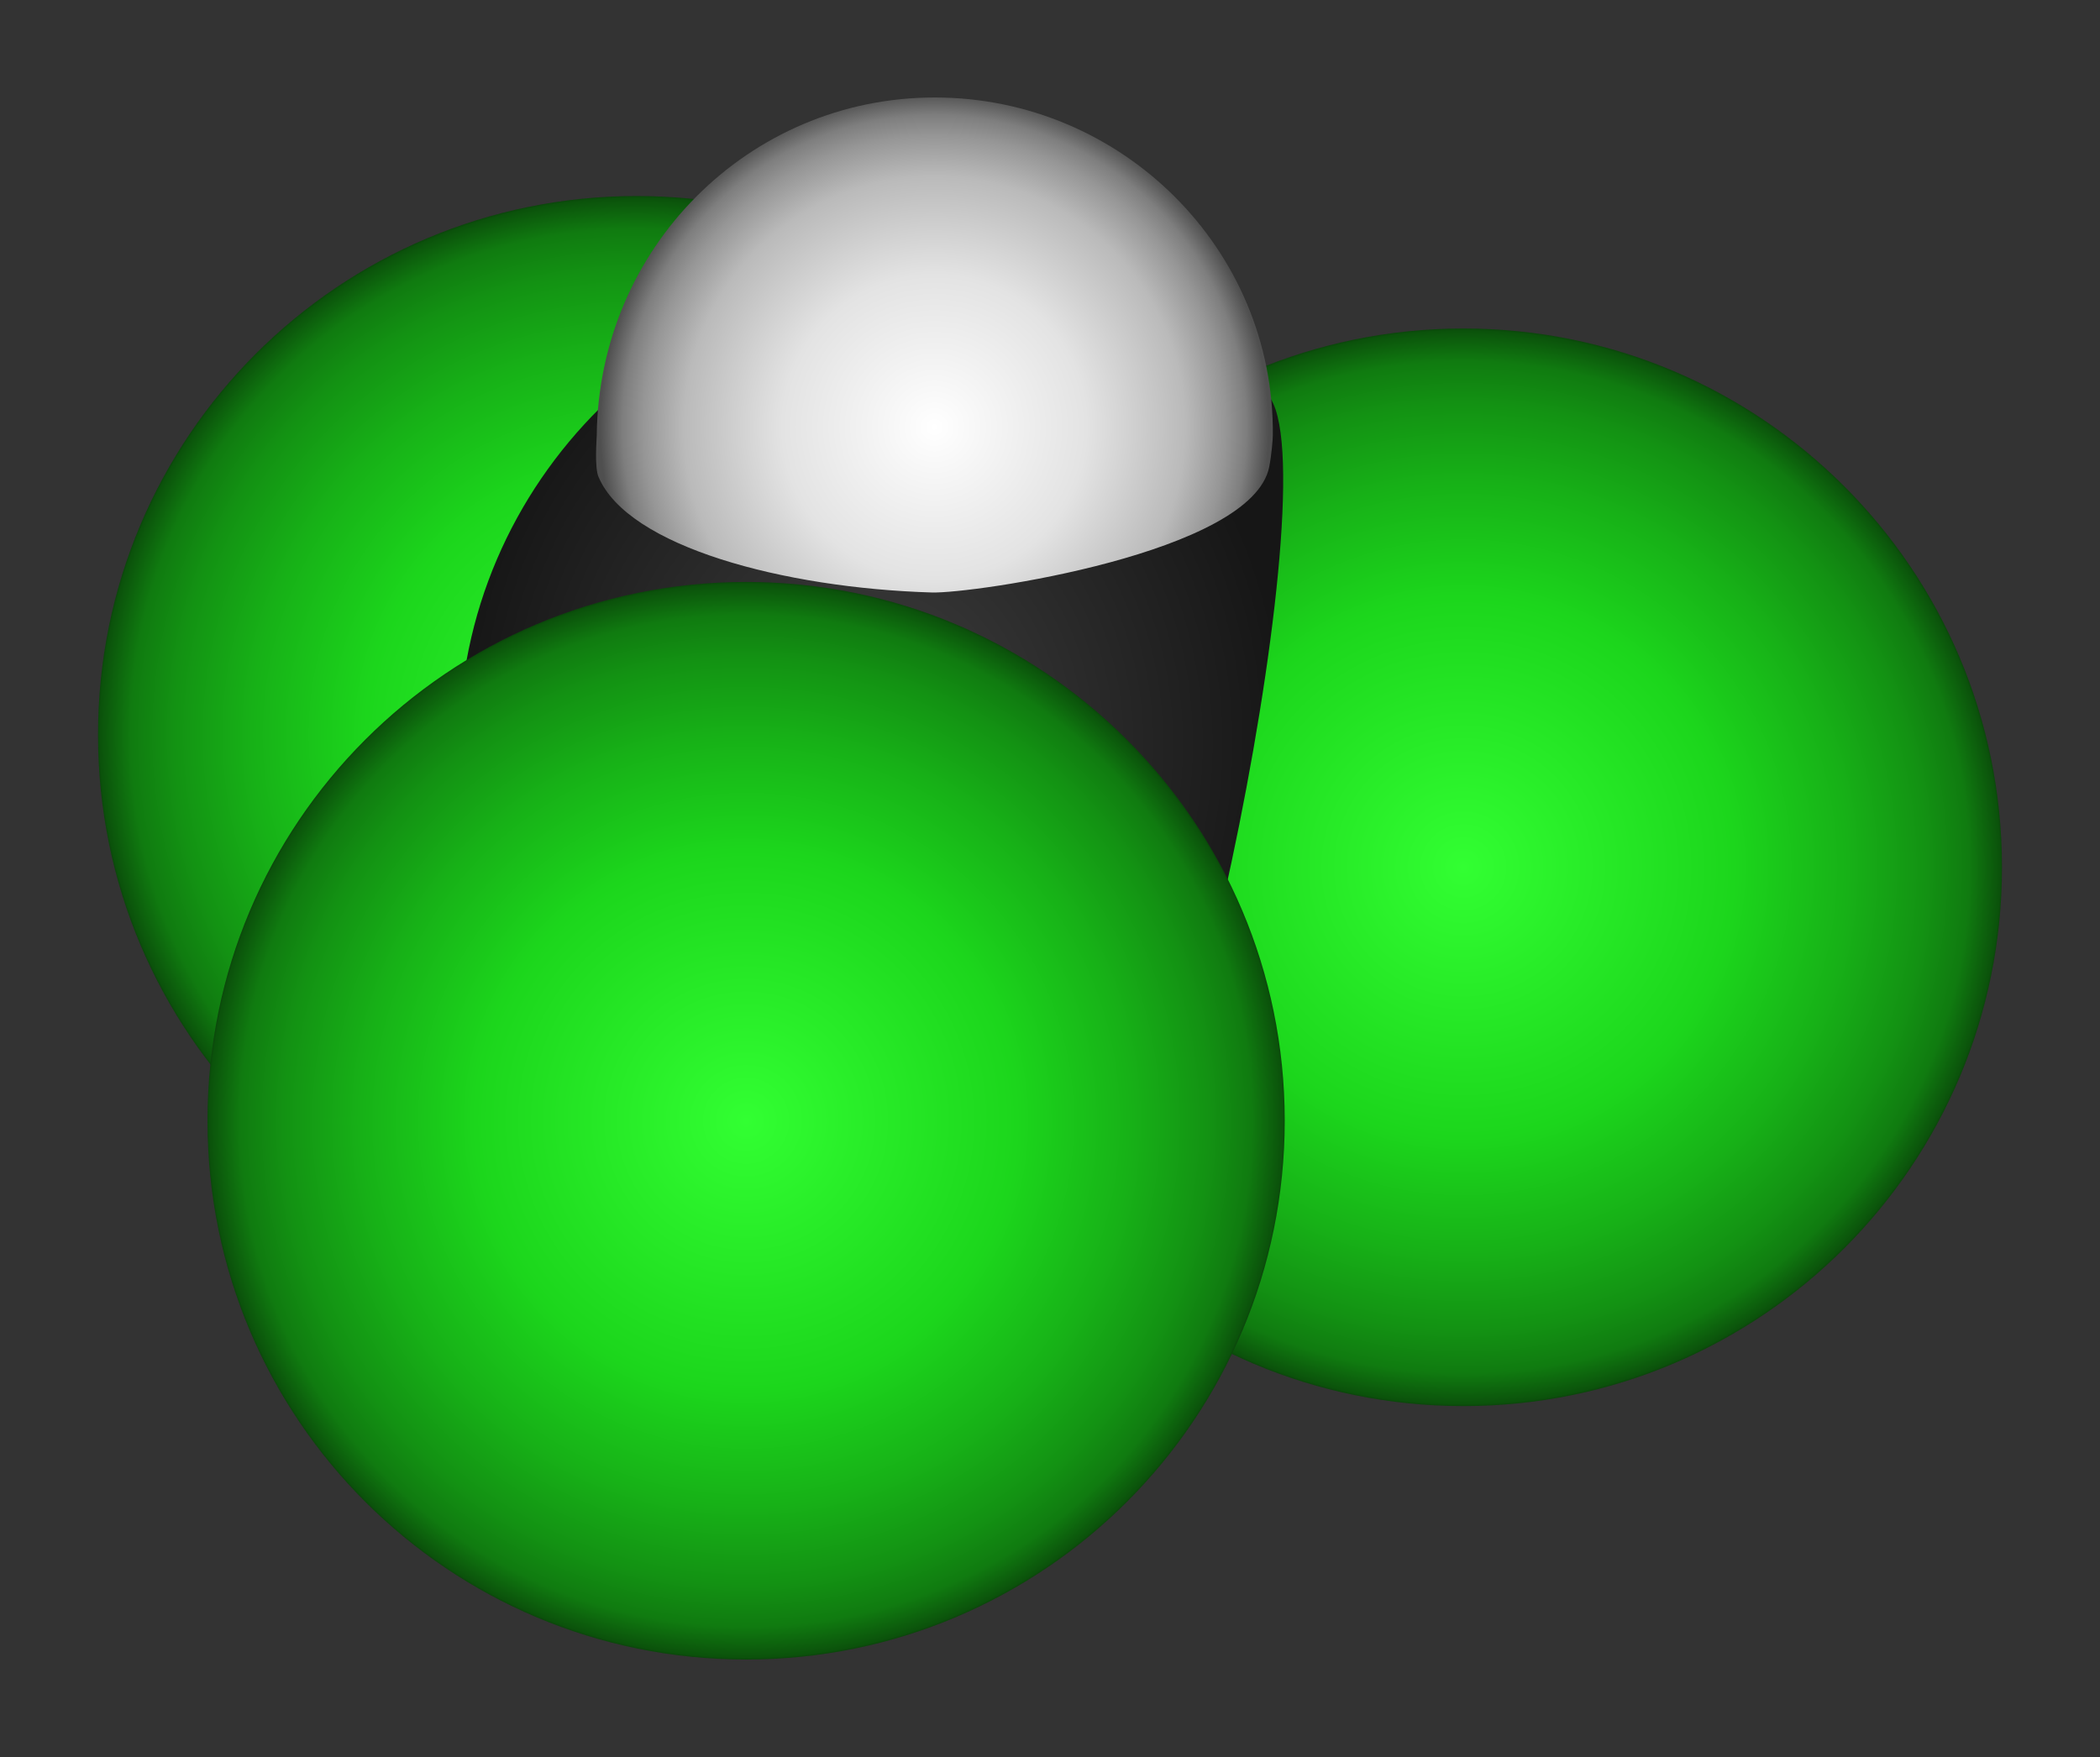
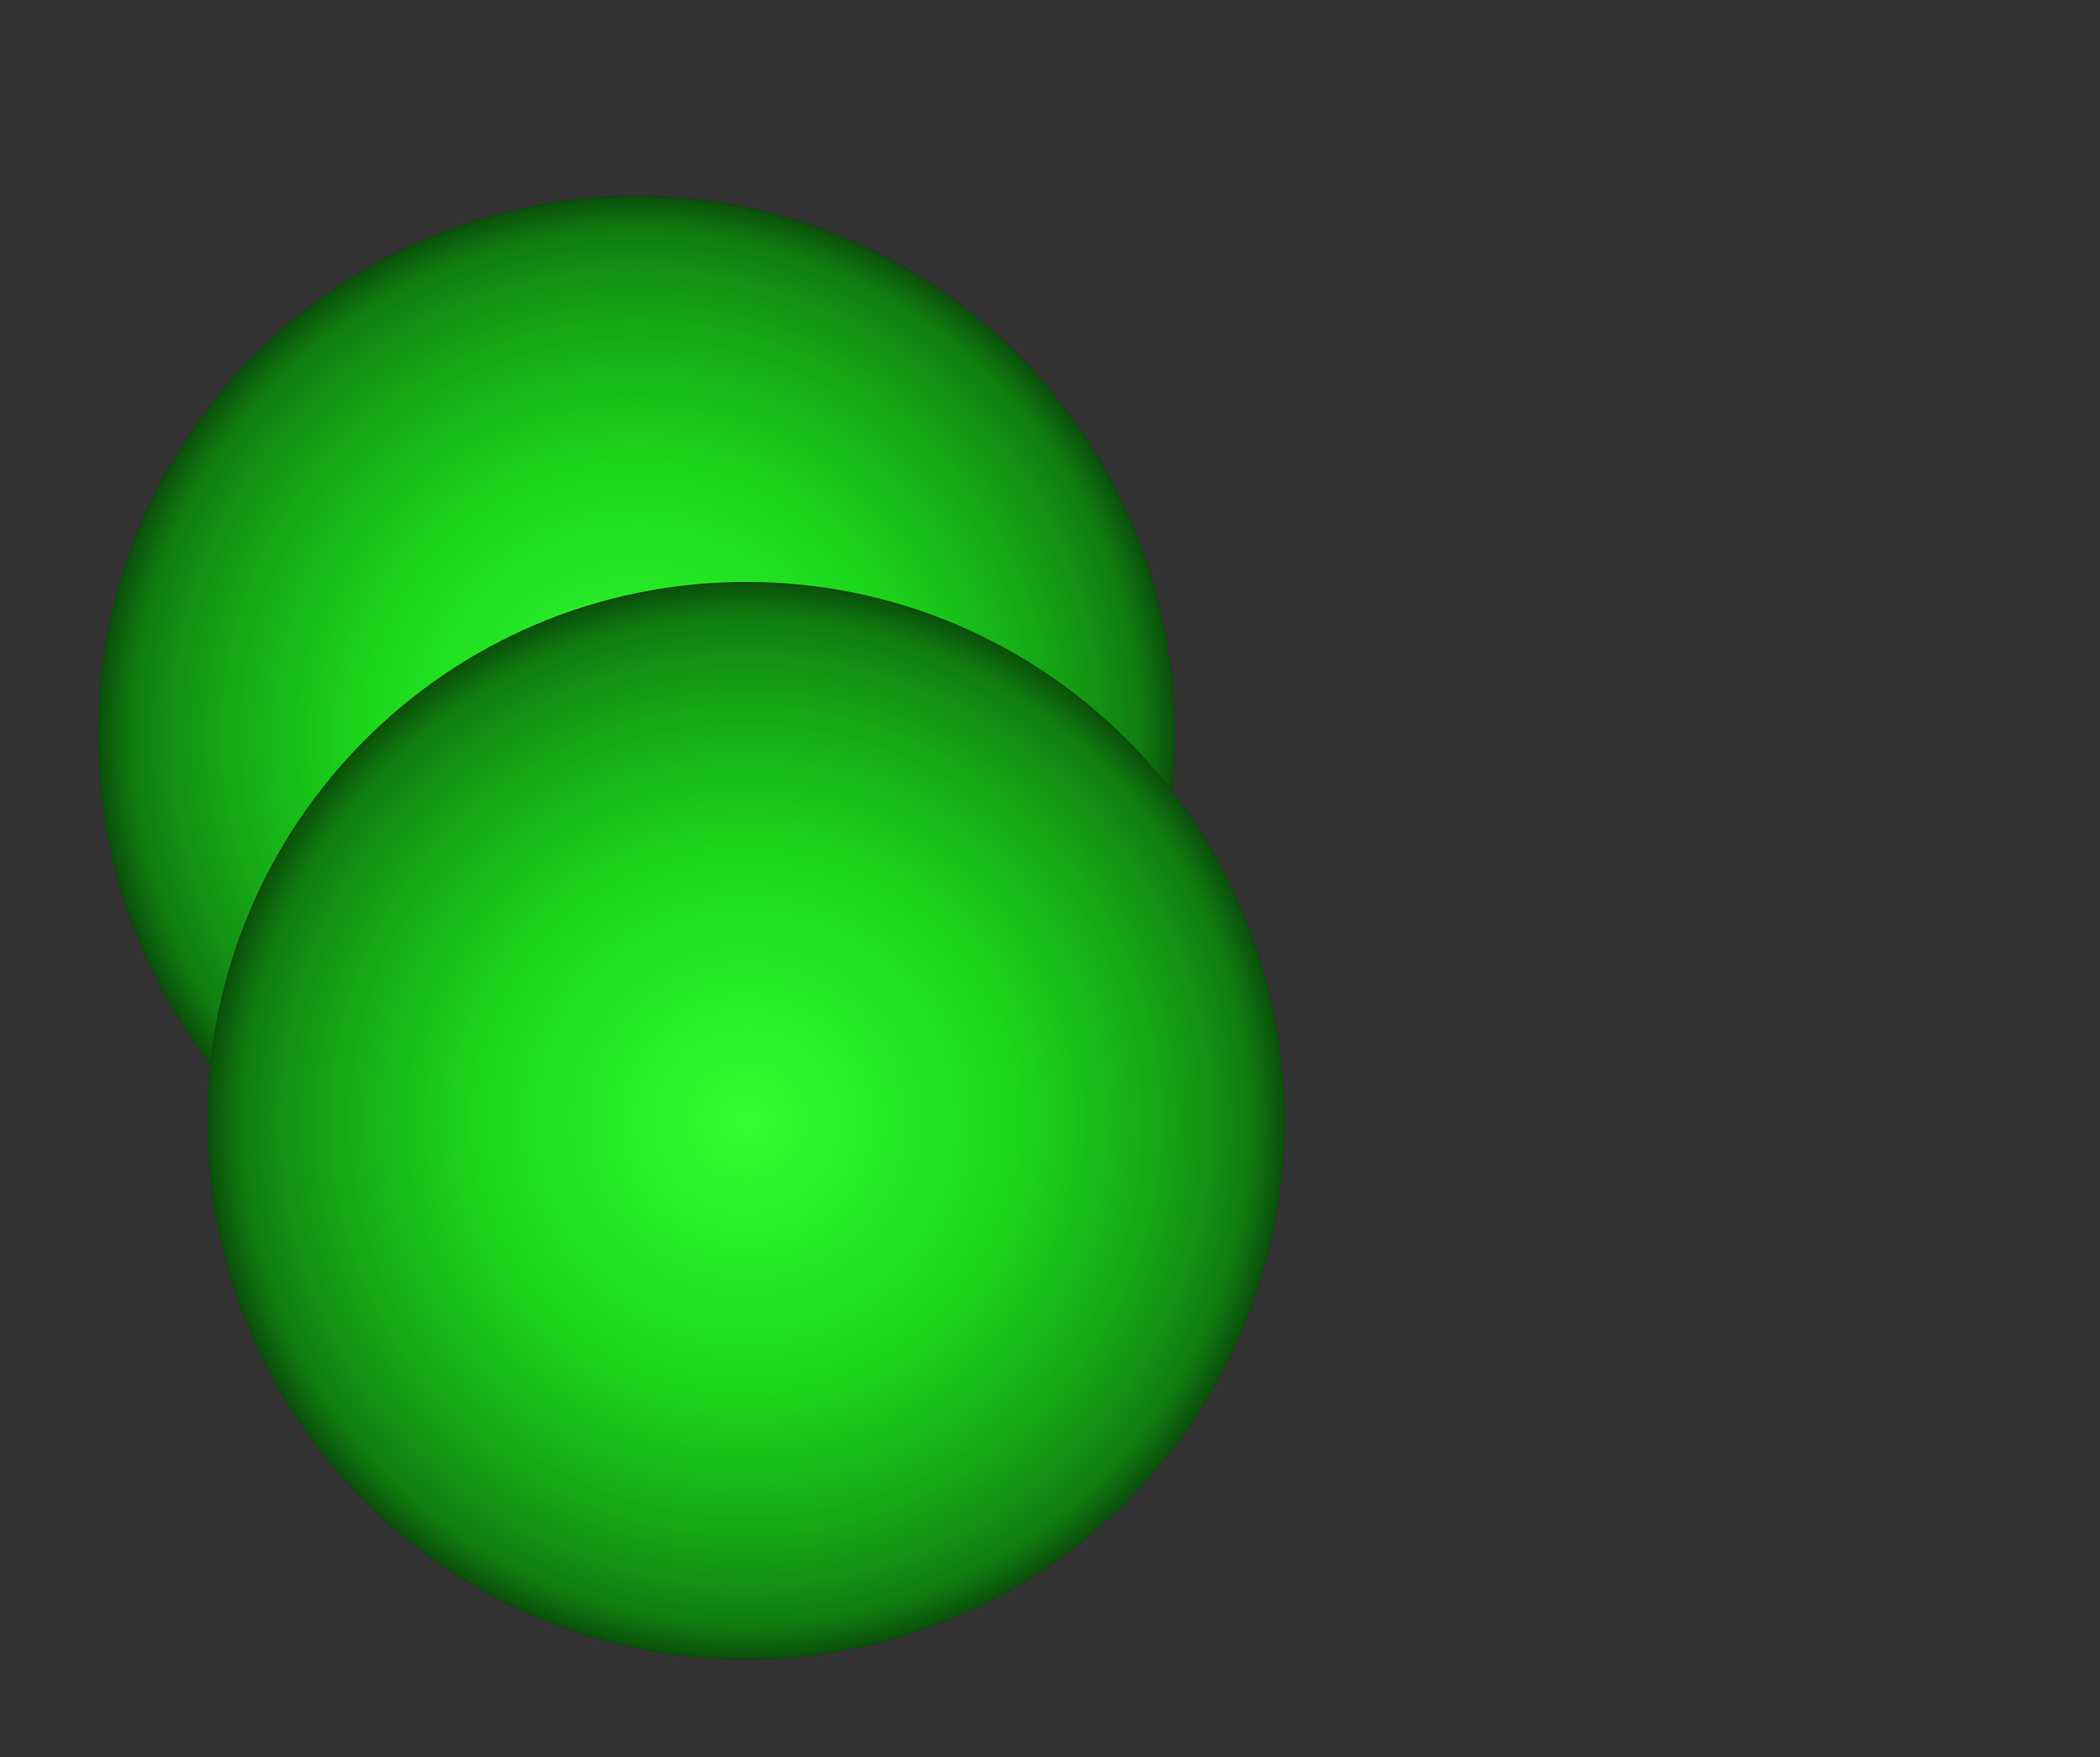
<svg xmlns="http://www.w3.org/2000/svg" width="717" height="600" overflow="visible" xml:space="preserve">
  <rect width="100%" height="100%" fill="#333333" stroke="none" />
  <switch>
    <g>
-       <path fill="none" d="M717 600H0V0h717v600z" />
      <radialGradient id="a" cx="294.856" cy="485.853" r="183.64" fx="294.856" fy="485.853" gradientTransform="matrix(1.008 0 0 -1.008 -79.847 740.668)" gradientUnits="userSpaceOnUse">
        <stop offset="0" style="stop-color:#32ff32" />
        <stop offset=".5" style="stop-color:#1cd61c" />
        <stop offset=".71" style="stop-color:#17b117" />
        <stop offset=".854" style="stop-color:#139213" />
        <stop offset=".933" style="stop-color:#107b10" />
        <stop offset=".99" style="stop-color:#0b520b" />
        <stop offset="1" style="stop-color:#0a340a" />
      </radialGradient>
      <path fill="url(#a)" d="M401.272 250.927c.051 101.568-82.245 183.946-183.813 183.997S33.515 352.68 33.464 251.111v-.184c-.051-101.568 82.244-183.946 183.812-183.996 101.567-.051 183.945 82.245 183.996 183.813v.183z" />
      <radialGradient id="b" cx="294.856" cy="485.854" r="183.64" fx="294.856" fy="485.854" gradientTransform="matrix(1.008 0 0 -1.008 202.417 785.91)" gradientUnits="userSpaceOnUse">
        <stop offset="0" style="stop-color:#32ff32" />
        <stop offset=".5" style="stop-color:#1cd61c" />
        <stop offset=".71" style="stop-color:#17b117" />
        <stop offset=".854" style="stop-color:#139213" />
        <stop offset=".933" style="stop-color:#107b10" />
        <stop offset=".99" style="stop-color:#0b520b" />
        <stop offset="1" style="stop-color:#0a340a" />
      </radialGradient>
-       <path fill="url(#b)" d="M683.536 296.168c.052 101.568-82.244 183.946-183.812 183.997-101.568.051-183.946-82.245-183.997-183.813v-.184c-.051-101.568 82.245-183.946 183.813-183.997 101.567-.051 183.945 82.245 183.996 183.812v.185z" />
      <radialGradient id="c" cx="364.222" cy="458.316" r="136.633" fx="364.222" fy="458.316" gradientTransform="matrix(1.039 0 0 -1.198 -81.014 802.976)" gradientUnits="userSpaceOnUse">
        <stop offset="0" style="stop-color:#404040" />
        <stop offset="1" style="stop-color:#161616" />
      </radialGradient>
-       <path fill="url(#c)" d="M376.154 416.43c-90.803 0-219.438-72.227-219.438-162.077 0-89.851 73.694-162.772 164.497-162.772 42.561 0 78.342 19.828 110.578 42.294 24.773 17.265-29.358 282.555-55.637 282.555z" />
      <radialGradient id="d" cx="294.856" cy="485.854" r="183.64" fx="294.856" fy="485.854" gradientTransform="matrix(1.008 0 0 -1.008 -42.474 872.457)" gradientUnits="userSpaceOnUse">
        <stop offset="0" style="stop-color:#32ff32" />
        <stop offset=".5" style="stop-color:#1cd61c" />
        <stop offset=".71" style="stop-color:#17b117" />
        <stop offset=".854" style="stop-color:#139213" />
        <stop offset=".933" style="stop-color:#107b10" />
        <stop offset=".99" style="stop-color:#0b520b" />
        <stop offset="1" style="stop-color:#0a340a" />
      </radialGradient>
      <path fill="url(#d)" d="M438.646 382.717c.051 101.567-82.245 183.945-183.813 183.996S70.888 484.468 70.837 382.9v-.184c-.051-101.568 82.244-183.946 183.813-183.997 101.567-.051 183.945 82.245 183.996 183.812v.186z" />
      <radialGradient id="e" cx="319.046" cy="145.815" r="114.161" fx="319.046" fy="145.815" gradientUnits="userSpaceOnUse">
        <stop offset="0" style="stop-color:#fff" />
        <stop offset=".455" style="stop-color:#e3e3e3" />
        <stop offset=".75" style="stop-color:#bababa" />
        <stop offset=".871" style="stop-color:#969696" />
        <stop offset=".933" style="stop-color:#7e7e7e" />
        <stop offset="1" style="stop-color:#4f4f4f" />
      </radialGradient>
-       <path fill="url(#e)" d="M434.58 148.701c-.012 1.287-.438 6.687-1.233 10.722-5.811 29.481-101.187 43.32-115.183 42.901-50.539-1.512-103.837-15.658-113.826-39.513-1.406-3.359-.602-12.917-.59-14.11.603-63.738 51.674-115.415 115.416-115.415S435.182 84.963 434.58 148.701z" />
    </g>
  </switch>
</svg>